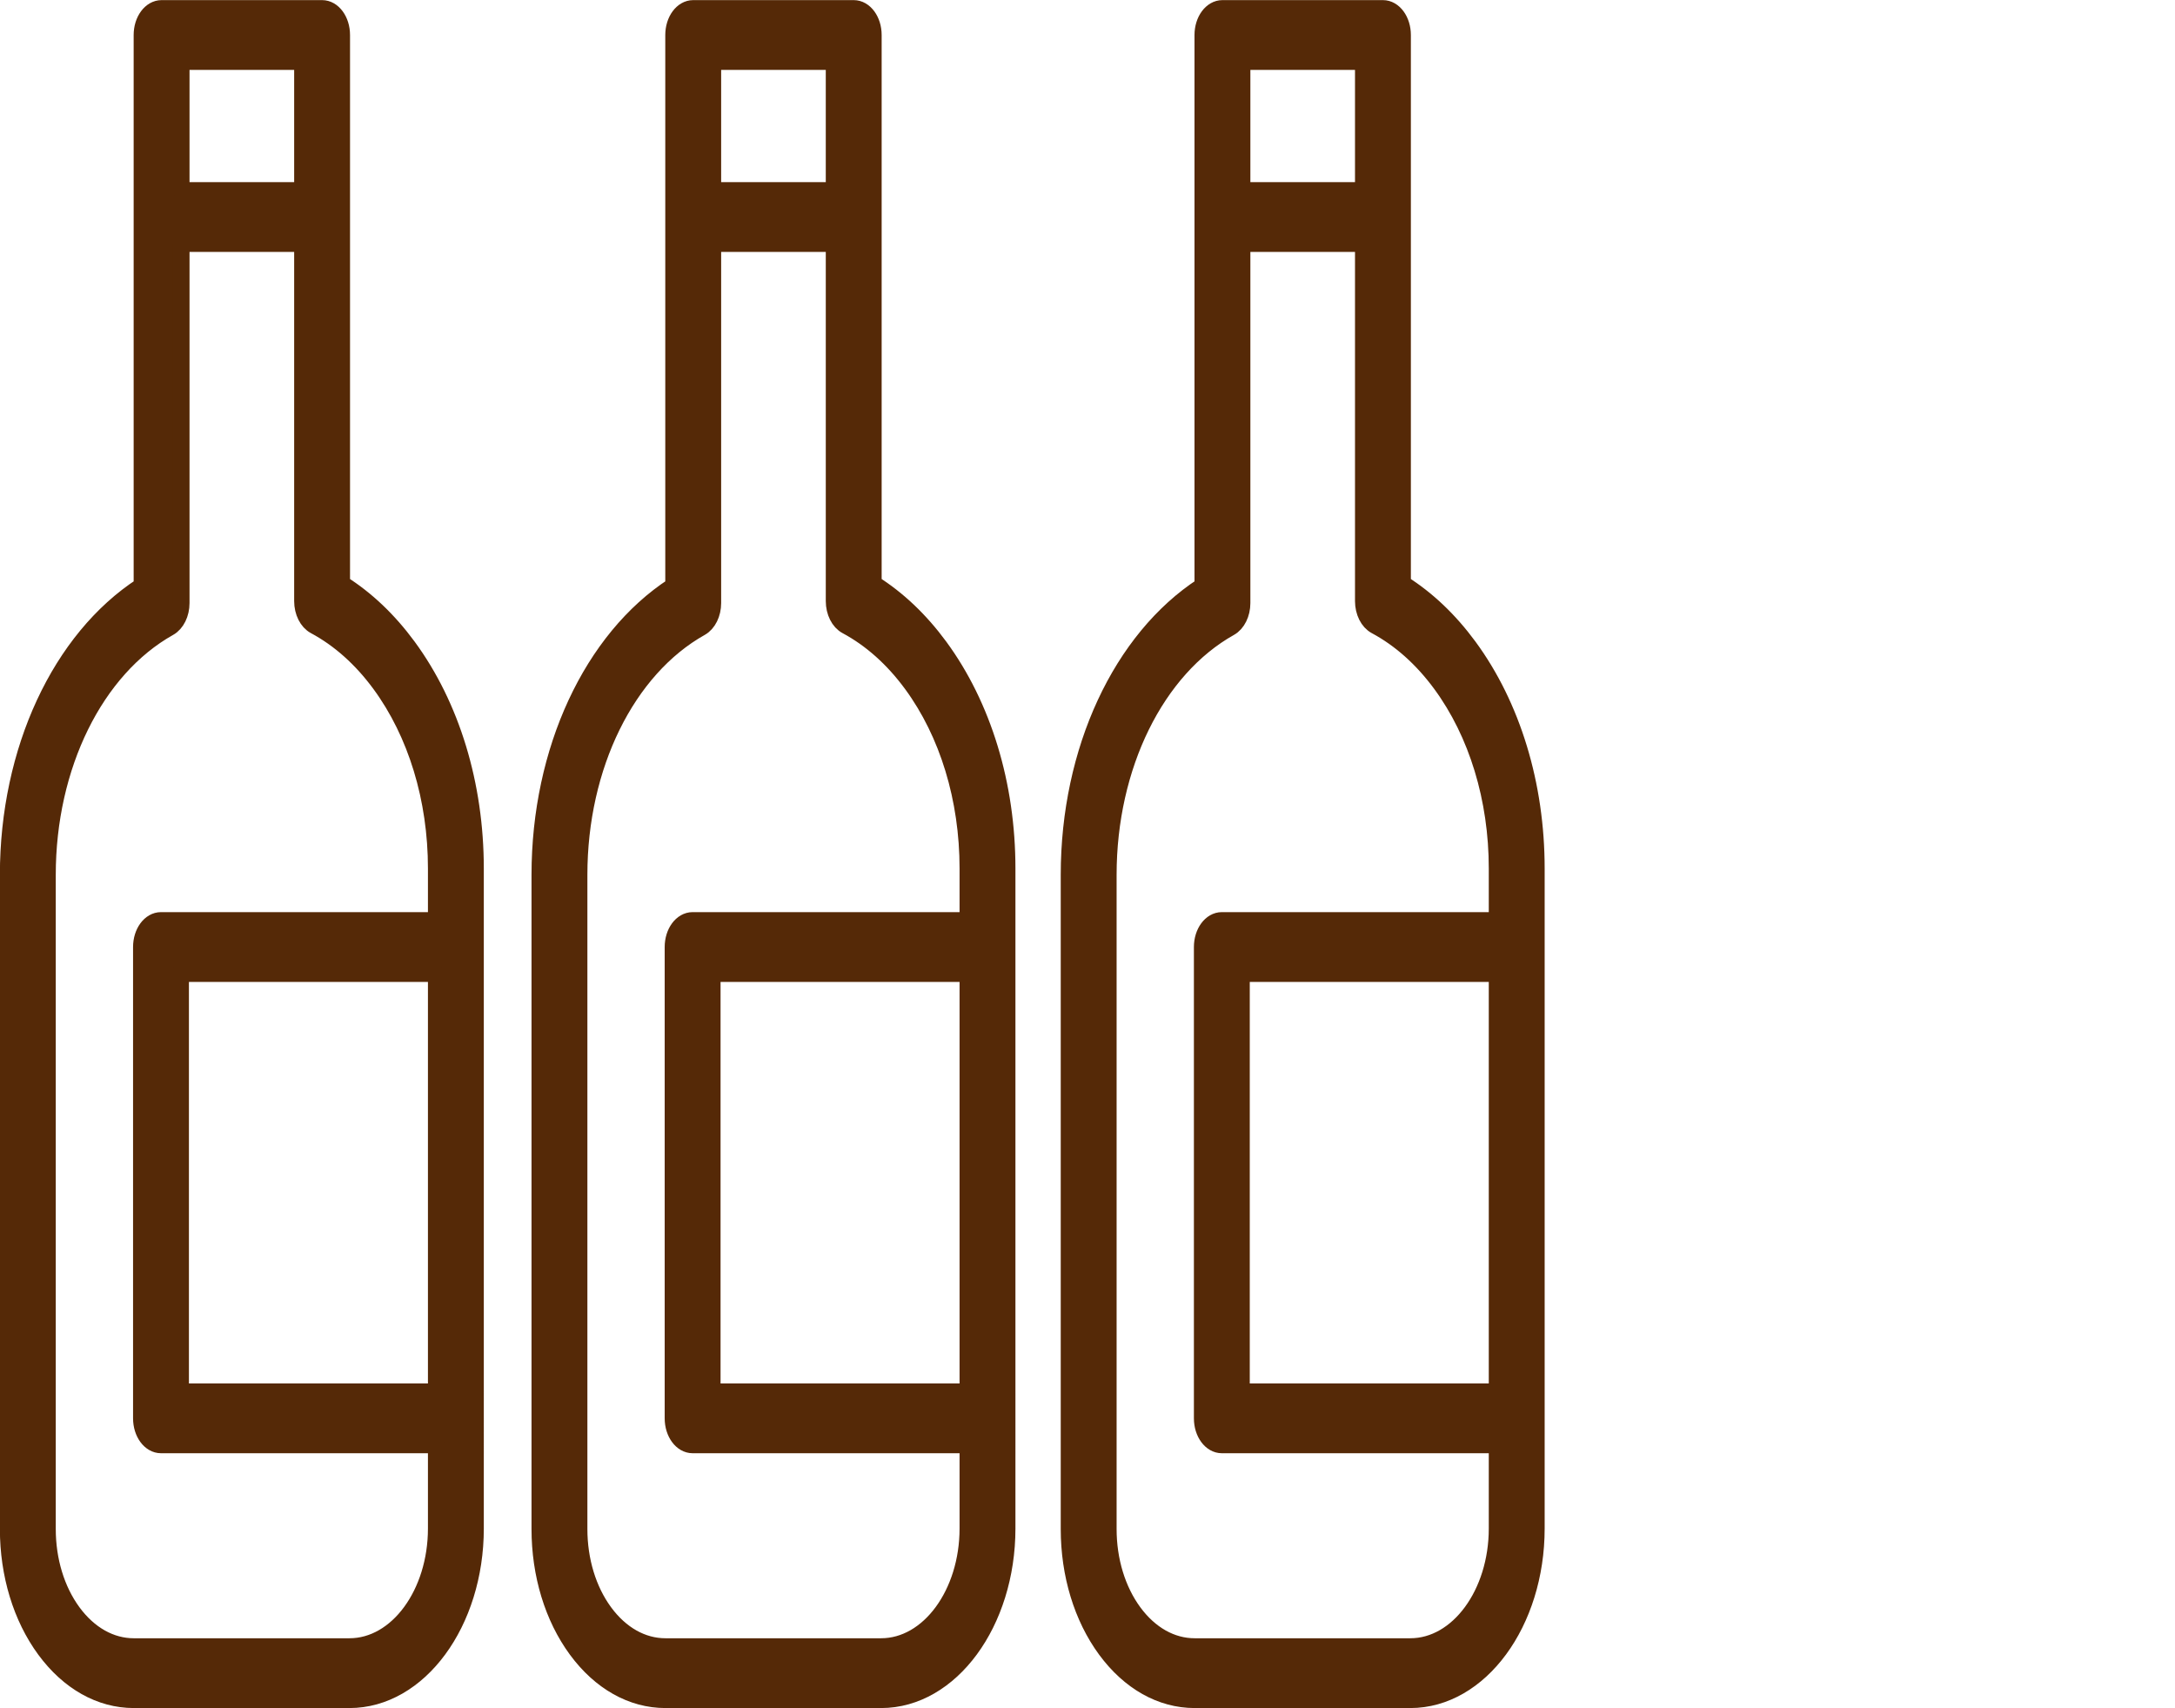
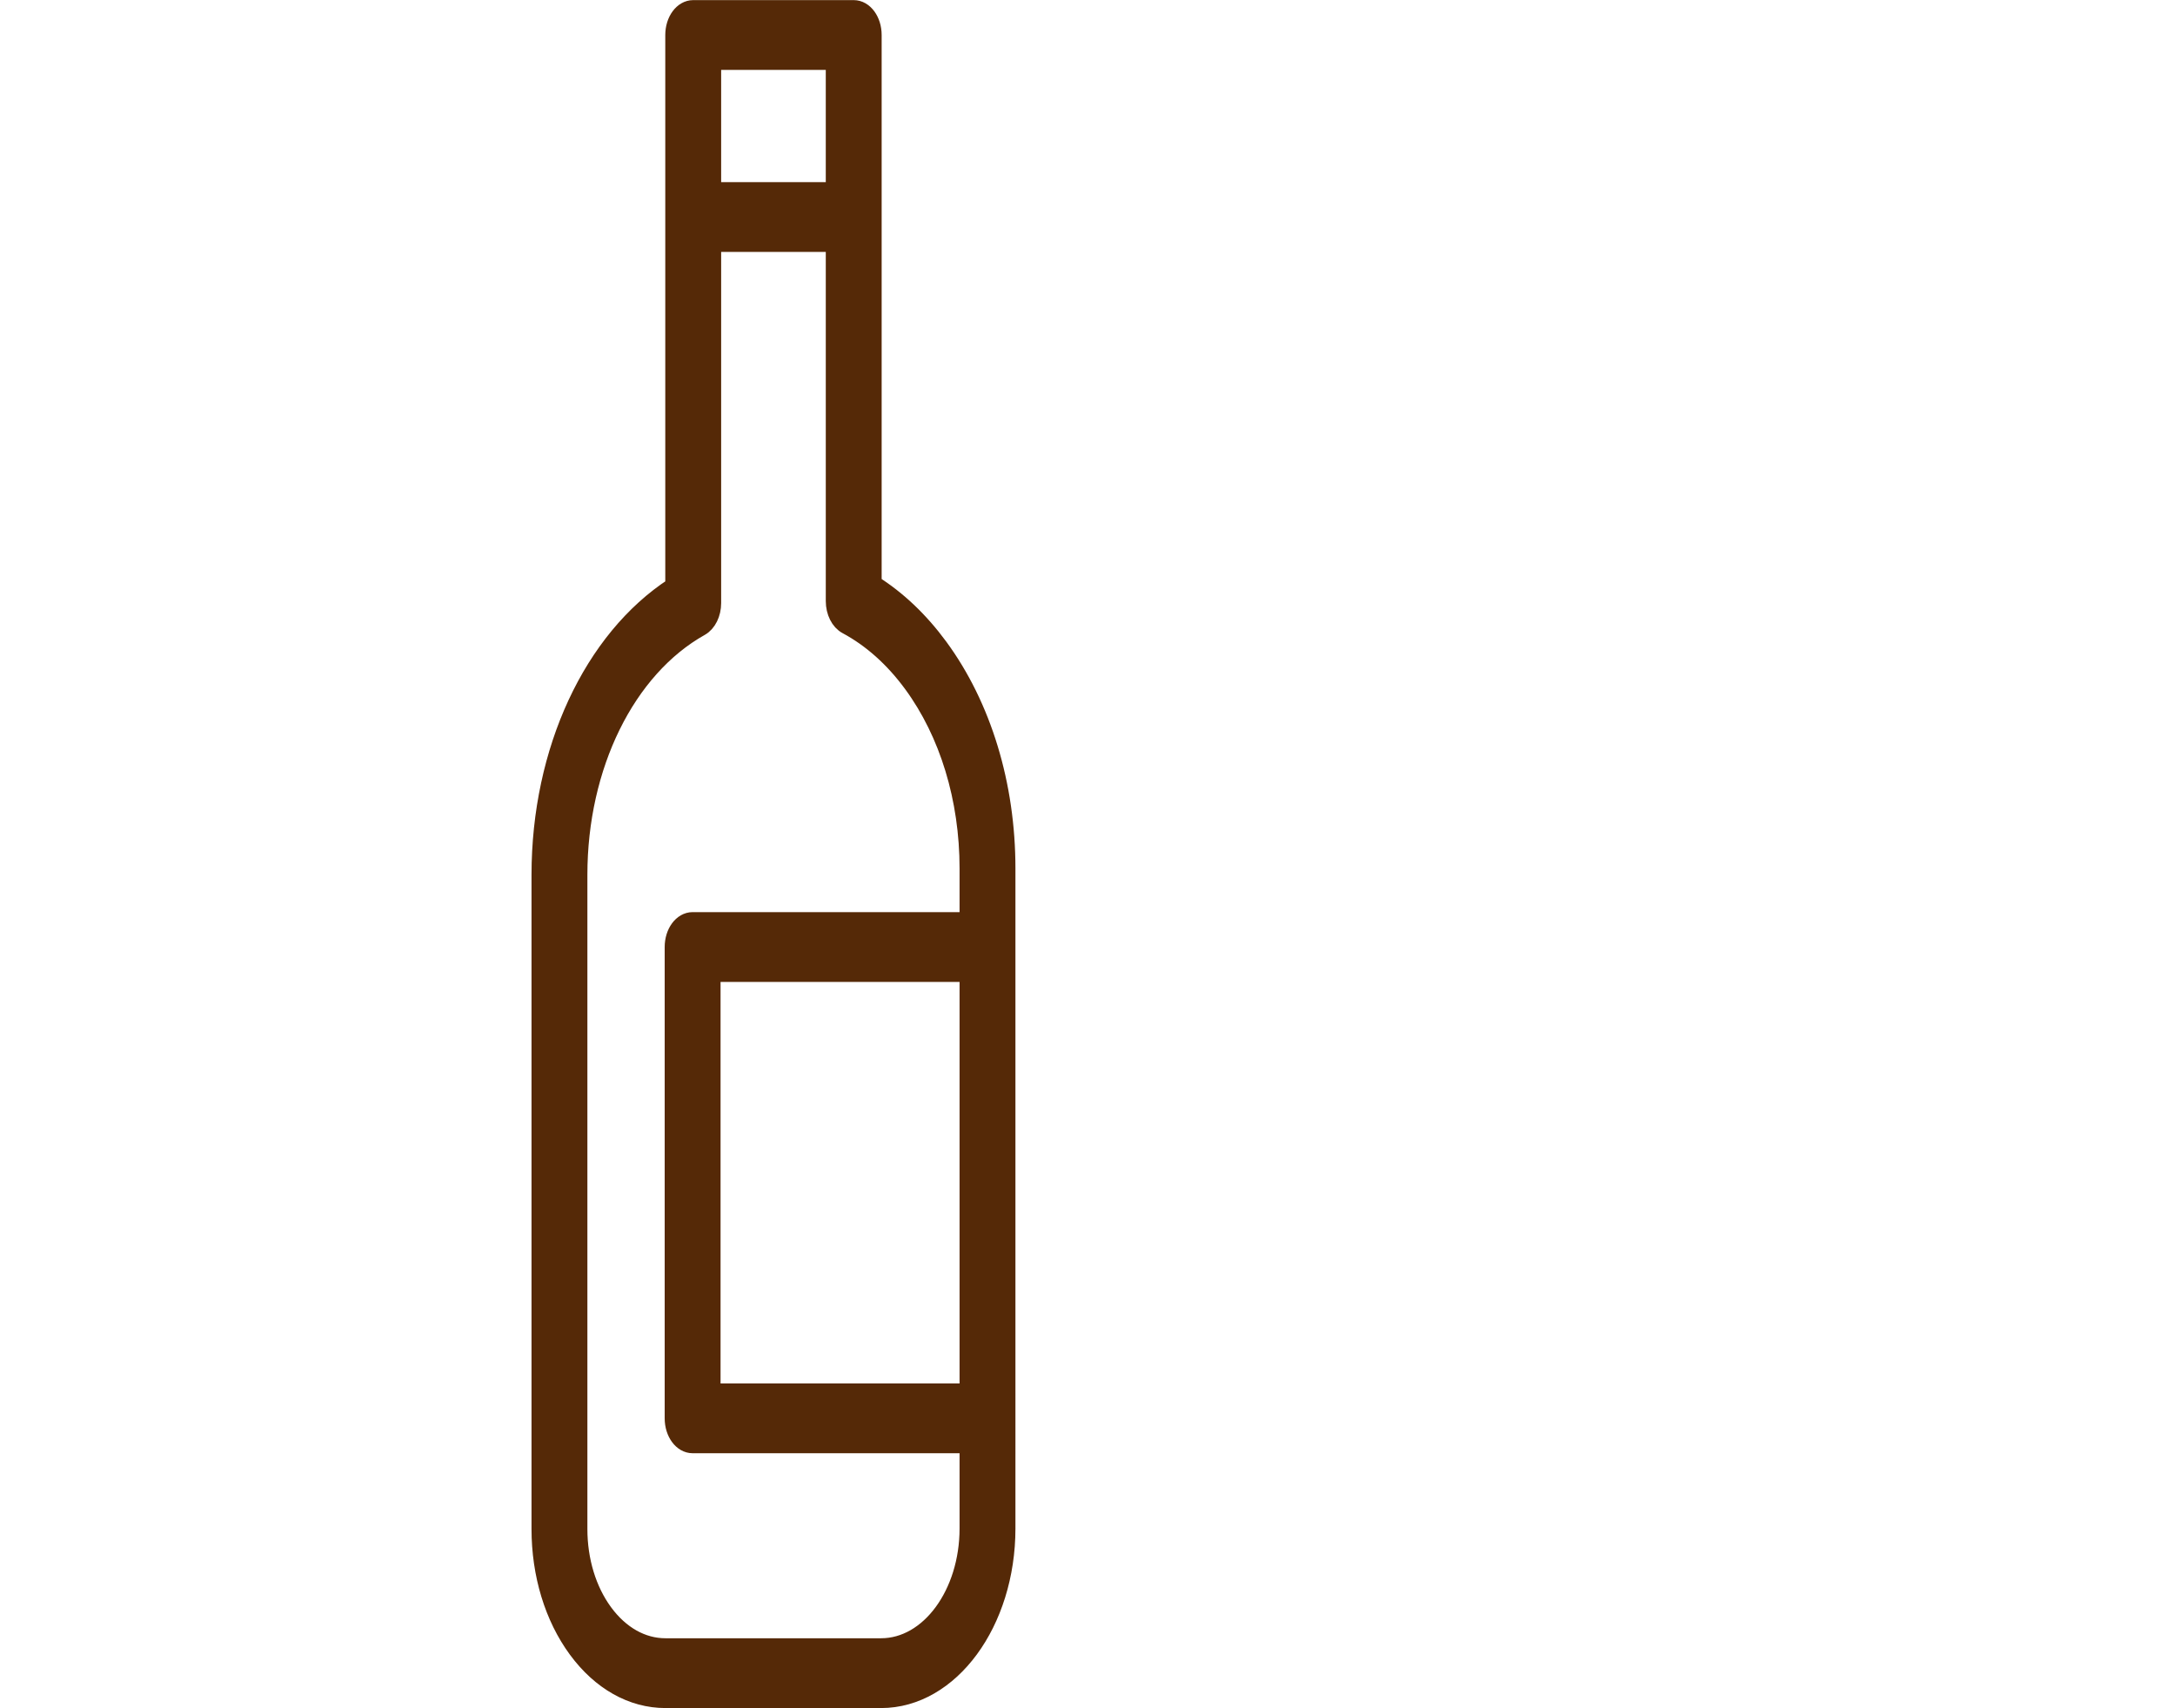
<svg xmlns="http://www.w3.org/2000/svg" xmlns:ns1="http://www.inkscape.org/namespaces/inkscape" xmlns:ns2="http://sodipodi.sourceforge.net/DTD/sodipodi-0.dtd" version="1.1" id="Capa_1" x="0px" y="0px" viewBox="0 0 652 512" xml:space="preserve" ns1:version="0.48.4 r9939" width="100%" height="100%" ns2:docname="wine_package.svg">
  <defs id="defs37" />
  <ns2:namedview pagecolor="#ffffff" bordercolor="#666666" borderopacity="1" objecttolerance="10" gridtolerance="10" guidetolerance="10" ns1:pageopacity="0" ns1:pageshadow="2" ns1:window-width="1920" ns1:window-height="1017" id="namedview35" showgrid="false" ns1:zoom="0.98333333" ns1:cx="150.74914" ns1:cy="291.41113" ns1:window-x="1912" ns1:window-y="-8" ns1:window-maximized="1" ns1:current-layer="layer3" />
  <g id="g5" transform="translate(0,452)">
</g>
  <g id="g7" transform="translate(0,452)">
</g>
  <g id="g9" transform="translate(0,452)">
</g>
  <g id="g11" transform="translate(0,452)">
</g>
  <g id="g13" transform="translate(0,452)">
</g>
  <g id="g15" transform="translate(0,452)">
</g>
  <g id="g17" transform="translate(0,452)">
</g>
  <g id="g19" transform="translate(0,452)">
</g>
  <g id="g21" transform="translate(0,452)">
</g>
  <g id="g23" transform="translate(0,452)">
</g>
  <g id="g25" transform="translate(0,452)">
</g>
  <g id="g27" transform="translate(0,452)">
</g>
  <g id="g29" transform="translate(0,452)">
</g>
  <g id="g31" transform="translate(0,452)">
</g>
  <g id="g33" transform="translate(0,452)">
</g>
  <g ns1:groupmode="layer" id="layer2" ns1:label="Selected" style="display:none">
    <path ns2:type="arc" style="fill:#b5d044;fill-opacity:1;fill-rule:evenodd;stroke:none;display:inline" id="path3023" ns2:cx="253.83051" ns2:cy="256" ns2:rx="234.30508" ns2:ry="206.1017" d="m 488.136,256 a 234.305,206.102 0 1 1 -468.61,0 234.305,206.102 0 1 1 468.61,0 z" transform="matrix(0.277,0,0,0.315,516.64,366.366)" />
  </g>
  <g ns1:groupmode="layer" id="layer3" ns1:label="Flaskor" style="display:inline">
-     <path ns1:connector-curvature="0" id="path4" d="M 102.386,174.948 V 10.493 c 0,-4.377 -2.608,-7.92 -5.832,-7.92 H 48.44 c -3.221,0 -5.832,3.542 -5.832,7.92 V 175.613 C 18.122,191.522 2.51,224.956 2.51,262.21 v 196.079 c 0,13.65 3.908,26.496 11.007,36.164 7.103,9.652 16.546,14.973 26.59,14.973 h 64.66 c 20.801,0 37.723,-23.017 37.723,-51.299 V 260.323 c 0,-25.112 -7.194,-48.739 -20.259,-66.52 -5.798,-7.881 -12.462,-14.208 -19.844,-18.856 z M 54.272,18.413 H 90.722 V 57.129 H 54.272 V 18.413 z M 130.825,417.207 H 54.093 V 291.777 h 76.732 v 125.429 z m 0,-141.268 H 48.261 c -3.221,0 -5.832,3.542 -5.832,7.92 v 141.268 c 0,4.377 2.611,7.92 5.832,7.92 h 82.564 v 25.081 c 0,19.551 -11.688,35.46 -26.058,35.46 H 40.107 c -6.926,0 -13.439,-3.666 -18.334,-10.325 -4.899,-6.675 -7.598,-15.545 -7.598,-24.973 V 262.21 c 0,-32.622 14.322,-61.717 36.49,-74.13 2.184,-1.229 3.608,-4.114 3.608,-7.324 V 72.969 H 90.722 V 180.169 c 0,3.249 1.464,6.172 3.685,7.363 7.376,3.96 13.96,9.838 19.57,17.463 10.867,14.787 16.848,34.439 16.848,55.328 v 15.615 z" style="fill:#552907;fill-opacity:1;stroke:#552907;stroke-width:5.083;stroke-linejoin:round;stroke-miterlimit:4;stroke-opacity:1;stroke-dasharray:none" />
    <path ns1:connector-curvature="0" id="path4-1" d="M 261.751,174.948 V 10.493 c 0,-4.377 -2.608,-7.92 -5.832,-7.92 h -48.114 c -3.221,0 -5.832,3.542 -5.832,7.92 V 175.613 c -24.486,15.909 -40.098,49.343 -40.098,86.597 v 196.079 c 0,13.65 3.908,26.496 11.007,36.164 7.103,9.652 16.546,14.973 26.59,14.973 h 64.66 c 20.801,0 37.723,-23.017 37.723,-51.299 V 260.323 c 0,-25.112 -7.194,-48.739 -20.259,-66.52 -5.798,-7.881 -12.462,-14.208 -19.844,-18.856 z M 213.637,18.413 h 36.449 V 57.129 H 213.637 V 18.413 z M 290.19,417.207 H 213.458 V 291.777 h 76.732 v 125.429 z m 0,-141.268 h -82.564 c -3.221,0 -5.832,3.542 -5.832,7.92 v 141.268 c 0,4.377 2.611,7.92 5.832,7.92 h 82.564 v 25.081 c 0,19.551 -11.688,35.46 -26.058,35.46 h -64.66 c -6.926,0 -13.439,-3.666 -18.334,-10.325 -4.899,-6.675 -7.598,-15.545 -7.598,-24.973 V 262.21 c 0,-32.622 14.322,-61.717 36.49,-74.13 2.184,-1.229 3.608,-4.114 3.608,-7.324 V 72.969 h 36.449 V 180.169 c 0,3.249 1.464,6.172 3.685,7.363 7.376,3.96 13.96,9.838 19.57,17.463 10.867,14.787 16.848,34.439 16.848,55.328 v 15.615 z" style="fill:#552907;fill-opacity:1;stroke:#552907;stroke-width:5.083;stroke-linejoin:round;stroke-miterlimit:4;stroke-opacity:1;stroke-dasharray:none;display:inline" />
-     <path ns1:connector-curvature="0" id="path4-7" d="M 420.395,174.948 V 10.493 c 0,-4.377 -2.608,-7.92 -5.832,-7.92 h -48.114 c -3.221,0 -5.832,3.542 -5.832,7.92 v 165.12 c -24.486,15.909 -40.098,49.343 -40.098,86.597 v 196.079 c 0,13.65 3.908,26.496 11.007,36.164 7.103,9.652 16.546,14.973 26.59,14.973 h 64.66 c 20.801,0 37.723,-23.017 37.723,-51.299 V 260.323 c 0,-25.112 -7.194,-48.739 -20.259,-66.52 -5.798,-7.881 -12.462,-14.208 -19.844,-18.856 z M 372.281,18.413 h 36.449 V 57.129 H 372.281 V 18.413 z M 448.834,417.207 H 372.102 V 291.777 h 76.732 v 125.429 z m 0,-141.268 h -82.564 c -3.221,0 -5.832,3.542 -5.832,7.92 v 141.268 c 0,4.377 2.611,7.92 5.832,7.92 h 82.564 v 25.081 c 0,19.551 -11.688,35.46 -26.058,35.46 h -64.66 c -6.926,0 -13.439,-3.666 -18.334,-10.325 -4.899,-6.675 -7.598,-15.545 -7.598,-24.973 V 262.21 c 0,-32.622 14.322,-61.717 36.49,-74.13 2.184,-1.229 3.608,-4.114 3.608,-7.324 V 72.969 h 36.449 V 180.169 c 0,3.249 1.464,6.172 3.685,7.363 7.376,3.96 13.96,9.838 19.57,17.463 10.867,14.787 16.848,34.439 16.848,55.328 v 15.615 z" style="fill:#552907;fill-opacity:1;stroke:#552907;stroke-width:5.083;stroke-linejoin:round;stroke-miterlimit:4;stroke-opacity:1;stroke-dasharray:none;display:inline" />
  </g>
  <g ns1:groupmode="layer" id="layer1" ns1:label="Package" style="display:none">
    <path d="m 494.933,196.267 v -6.519 c 0,-15.019 -8.346,-28.527 -21.786,-35.251 C 465.536,150.69 460.8,143.036 460.8,134.519 V 59.733 h 5.871 c 6.178,0 11.196,-5.018 11.196,-11.196 V 32.529 c 0,-17.937 -14.583,-32.529 -32.521,-32.529 h -54.426 c -17.937,0 -32.521,14.592 -32.521,32.529 v 16.017 c 0,6.17 5.018,11.187 11.196,11.187 h 5.871 v 74.786 c 0,8.516 -4.736,16.179 -12.348,19.985 -13.44,6.724 -21.786,20.233 -21.786,35.243 v 6.519 H 332.8 v -6.519 c 0,-15.019 -8.346,-28.527 -21.786,-35.251 -7.612,-3.806 -12.348,-11.46 -12.348,-19.977 V 59.733 h 5.871 c 6.178,0 11.196,-5.018 11.196,-11.196 V 32.529 c 0,-17.937 -14.583,-32.529 -32.521,-32.529 h -54.426 c -17.937,0 -32.521,14.592 -32.521,32.529 v 16.017 c 0,6.17 5.018,11.187 11.196,11.187 h 5.871 v 74.786 c 0,8.516 -4.736,16.179 -12.348,19.985 -13.44,6.724 -21.786,20.233 -21.786,35.243 v 6.519 h -8.533 v -6.519 c 0,-15.019 -8.346,-28.527 -21.786,-35.251 -7.612,-3.806 -12.348,-11.46 -12.348,-19.977 V 59.733 h 5.871 c 6.178,0 11.196,-5.018 11.196,-11.196 V 32.529 C 153.6,14.592 139.017,-1.5e-5 121.079,-1.5e-5 H 66.654 c -17.937,0 -32.521,14.592 -32.521,32.529 v 16.017 c 0,6.17 5.018,11.187 11.196,11.187 h 5.871 v 74.786 c 0,8.516 -4.736,16.179 -12.348,19.985 -13.44,6.724 -21.786,20.233 -21.786,35.243 v 6.519 H 0 V 512 H 512 V 460.8 341.333 196.267 H 494.933 z M 375.467,32.529 c 0,-6.025 3.499,-11.196 8.533,-13.747 v 6.818 c 0,4.719 3.823,8.533 8.533,8.533 4.71,0 8.533,-3.814 8.533,-8.533 V 17.067 H 409.6 v 8.533 c 0,4.719 3.823,8.533 8.533,8.533 4.71,0 8.533,-3.814 8.533,-8.533 V 17.067 H 435.2 v 8.533 c 0,4.719 3.823,8.533 8.533,8.533 4.71,0 8.533,-3.814 8.533,-8.533 v -6.818 c 5.035,2.551 8.533,7.723 8.533,13.747 V 42.667 H 375.467 V 32.529 z M 358.4,189.747 c 0,-8.516 4.736,-16.179 12.348,-19.985 13.44,-6.724 21.786,-20.233 21.786,-35.243 V 59.733 h 51.2 v 74.786 c 0,15.019 8.346,28.527 21.786,35.251 7.612,3.806 12.348,11.46 12.348,19.977 v 6.519 H 358.4 v -6.519 z M 213.333,32.529 c 0,-6.025 3.499,-11.196 8.533,-13.747 v 6.818 c 0,4.719 3.823,8.533 8.533,8.533 4.71,0 8.533,-3.814 8.533,-8.533 v -8.533 h 8.533 v 8.533 c 0,4.719 3.823,8.533 8.533,8.533 4.71,0 8.533,-3.814 8.533,-8.533 v -8.533 h 8.533 v 8.533 c 0,4.719 3.823,8.533 8.533,8.533 4.71,0 8.533,-3.814 8.533,-8.533 v -6.818 c 5.035,2.551 8.533,7.723 8.533,13.747 V 42.667 H 213.333 V 32.529 z M 196.267,189.747 c 0,-8.516 4.736,-16.179 12.348,-19.985 13.44,-6.724 21.786,-20.233 21.786,-35.243 V 59.733 h 51.2 v 74.786 c 0,15.019 8.346,28.527 21.786,35.251 7.612,3.806 12.348,11.46 12.348,19.977 v 6.519 H 196.267 v -6.519 z M 51.2,32.529 c 0,-6.025 3.499,-11.196 8.533,-13.747 v 6.818 c 0,4.719 3.823,8.533 8.533,8.533 4.71,0 8.533,-3.814 8.533,-8.533 v -8.533 h 8.533 v 8.533 c 0,4.719 3.823,8.533 8.533,8.533 4.71,0 8.533,-3.814 8.533,-8.533 v -8.533 h 8.533 v 8.533 c 0,4.719 3.823,8.533 8.533,8.533 4.71,0 8.533,-3.814 8.533,-8.533 v -6.818 c 5.035,2.551 8.533,7.723 8.533,13.747 V 42.667 H 51.2 V 32.529 z M 34.133,189.747 c 0,-8.516 4.736,-16.179 12.348,-19.985 13.44,-6.724 21.786,-20.233 21.786,-35.243 V 59.733 h 51.2 v 74.786 c 0,15.019 8.346,28.527 21.786,35.251 7.612,3.806 12.348,11.46 12.348,19.977 v 6.519 H 34.133 v -6.519 z m 370.466,211.319 34.133,-34.133 -8.533,-8.533 h 64.734 v 85.333 h -64.734 l 8.533,-8.533 -34.133,-34.133 z m -15.599,-59.733 25.6,25.6 -34.133,34.133 34.133,34.133 -25.6,25.6 h 105.933 v 34.133 H 17.067 v -8.533 h 76.8 c 4.71,0 8.533,-3.814 8.533,-8.533 0,-4.719 -3.823,-8.533 -8.533,-8.533 H 17.067 v -8.533 h 59.733 c 4.71,0 8.533,-3.814 8.533,-8.533 0,-4.719 -3.823,-8.533 -8.533,-8.533 H 17.067 v -8.533 h 42.667 c 4.71,0 8.533,-3.814 8.533,-8.533 0,-4.719 -3.823,-8.533 -8.533,-8.533 H 17.067 v -8.533 h 25.6 c 4.71,0 8.533,-3.814 8.533,-8.533 0,-4.719 -3.823,-8.533 -8.533,-8.533 H 17.067 v -179.2 H 170.667 179.2 h 153.6 8.533 153.6 v 128 H 389.001 z" id="path3" ns1:connector-curvature="0" style="fill:#552907;fill-opacity:1" />
  </g>
</svg>